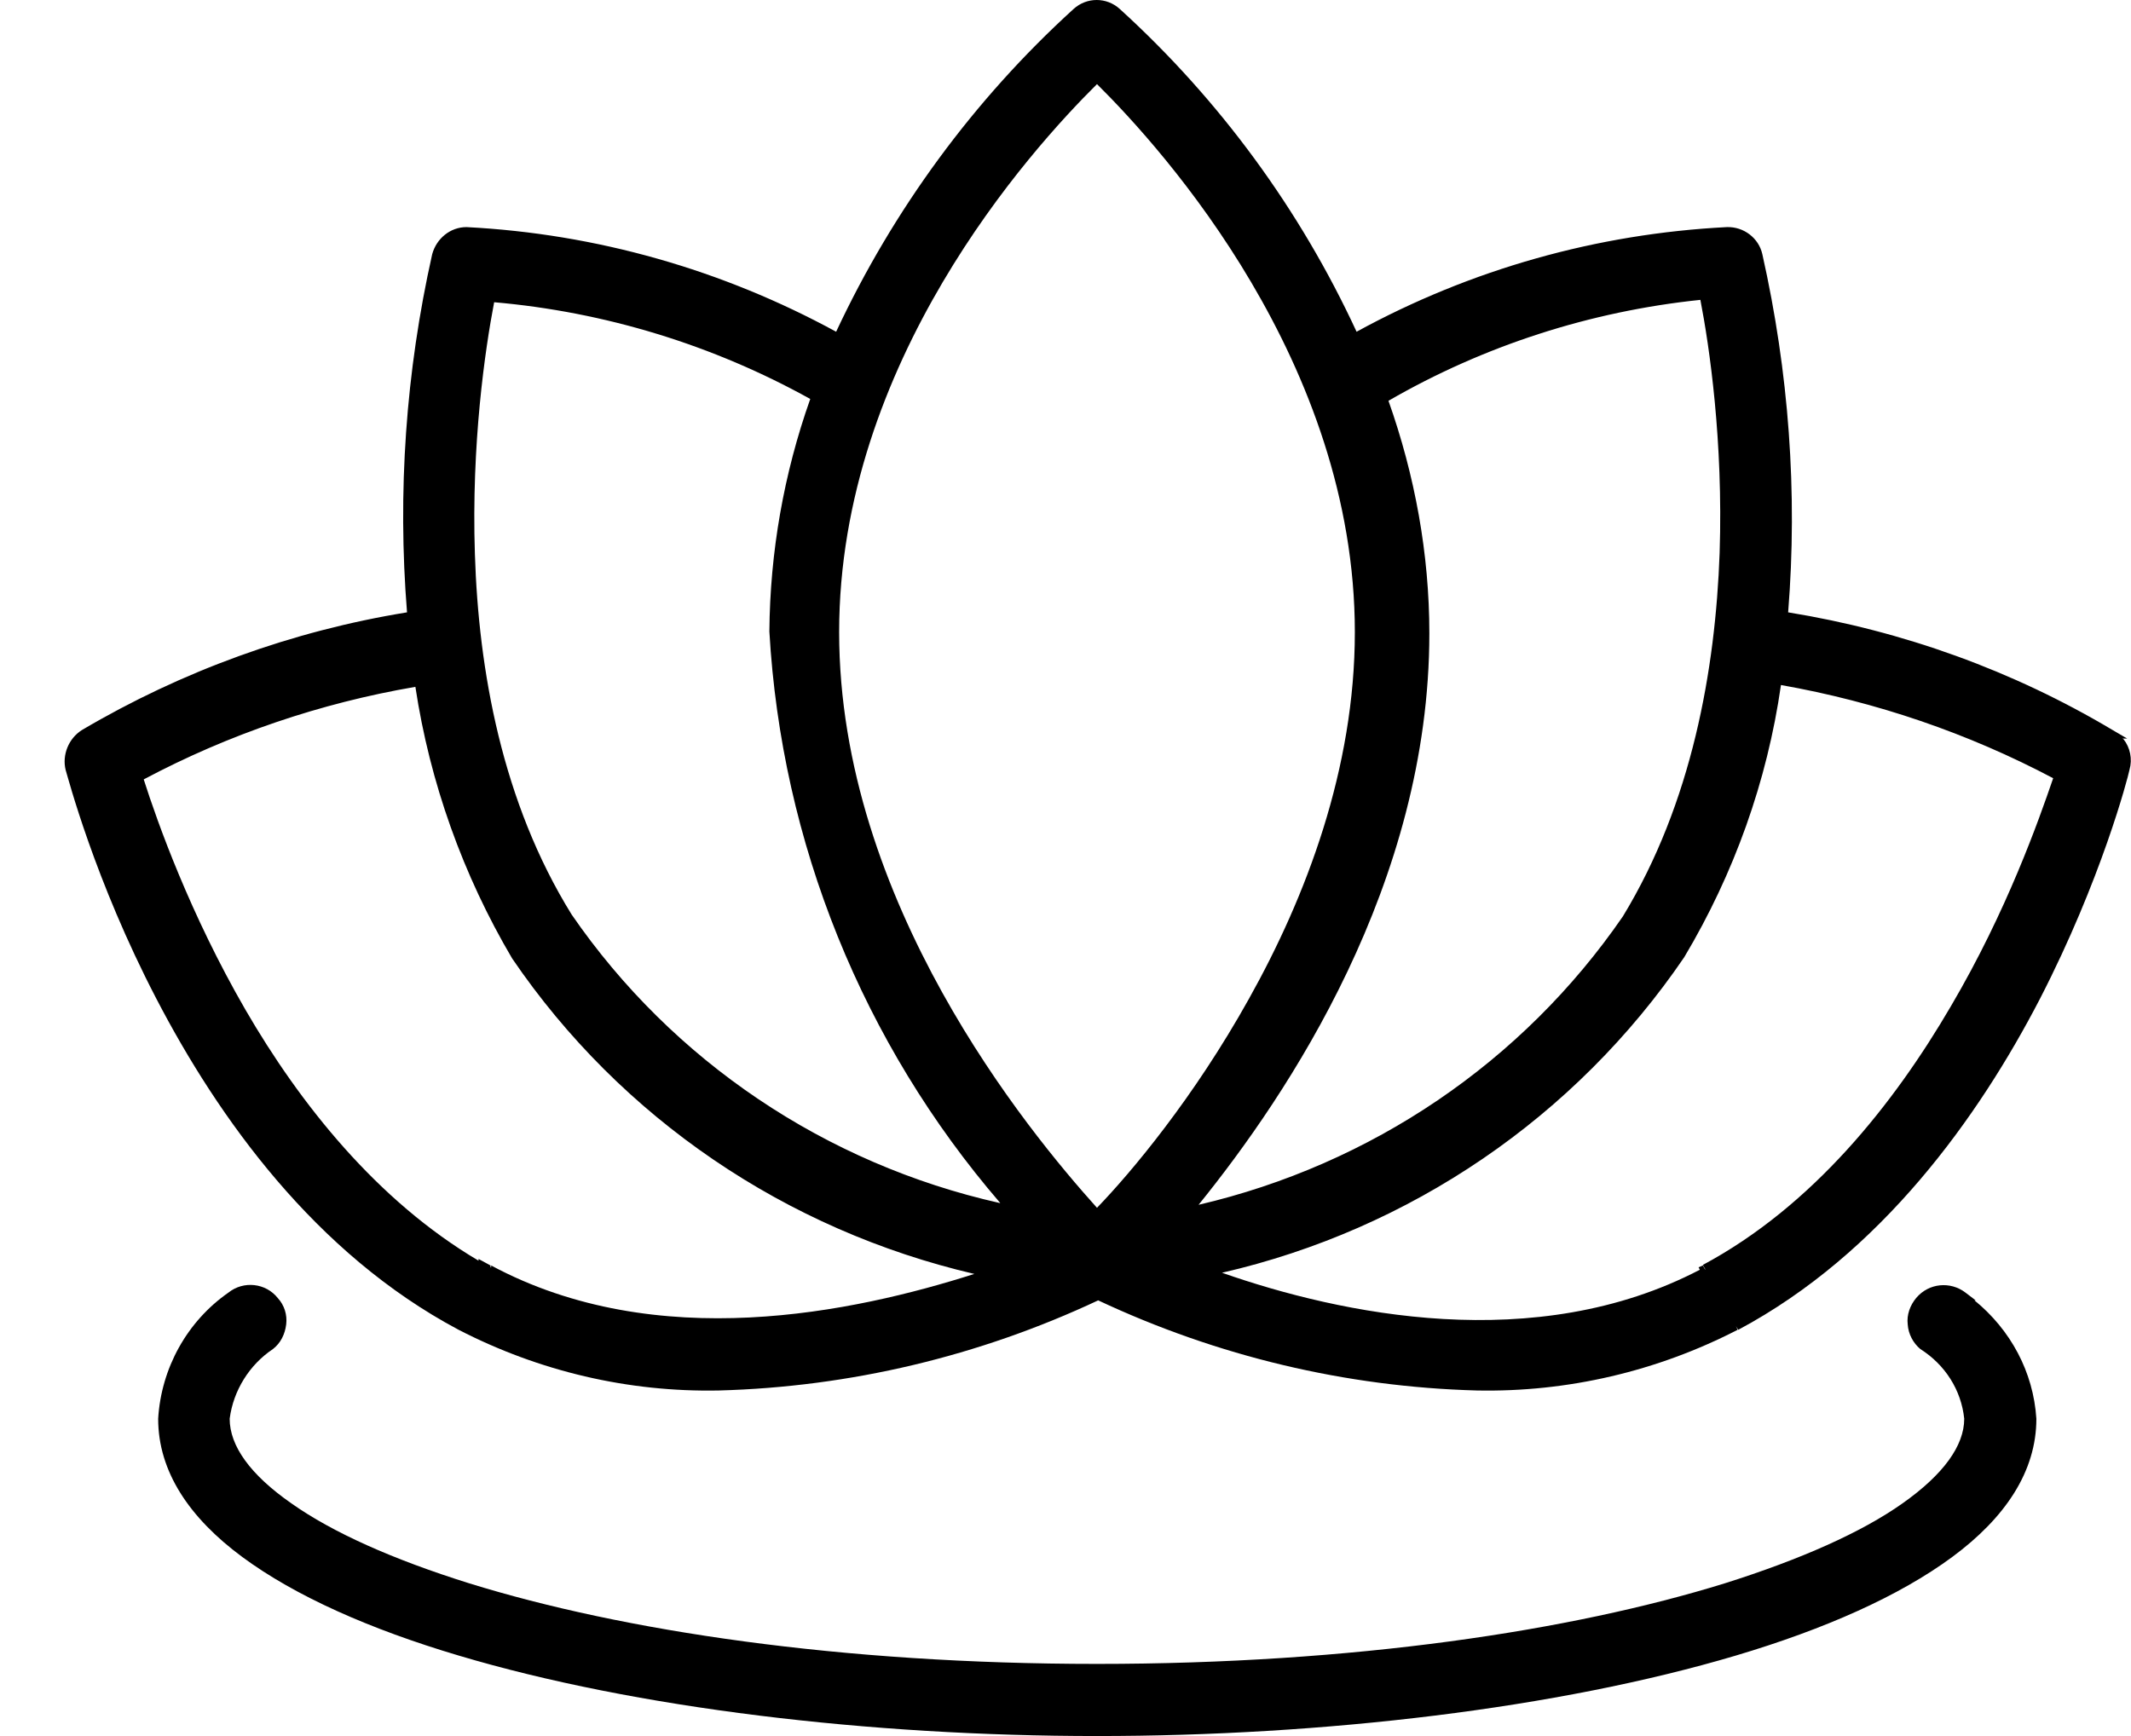
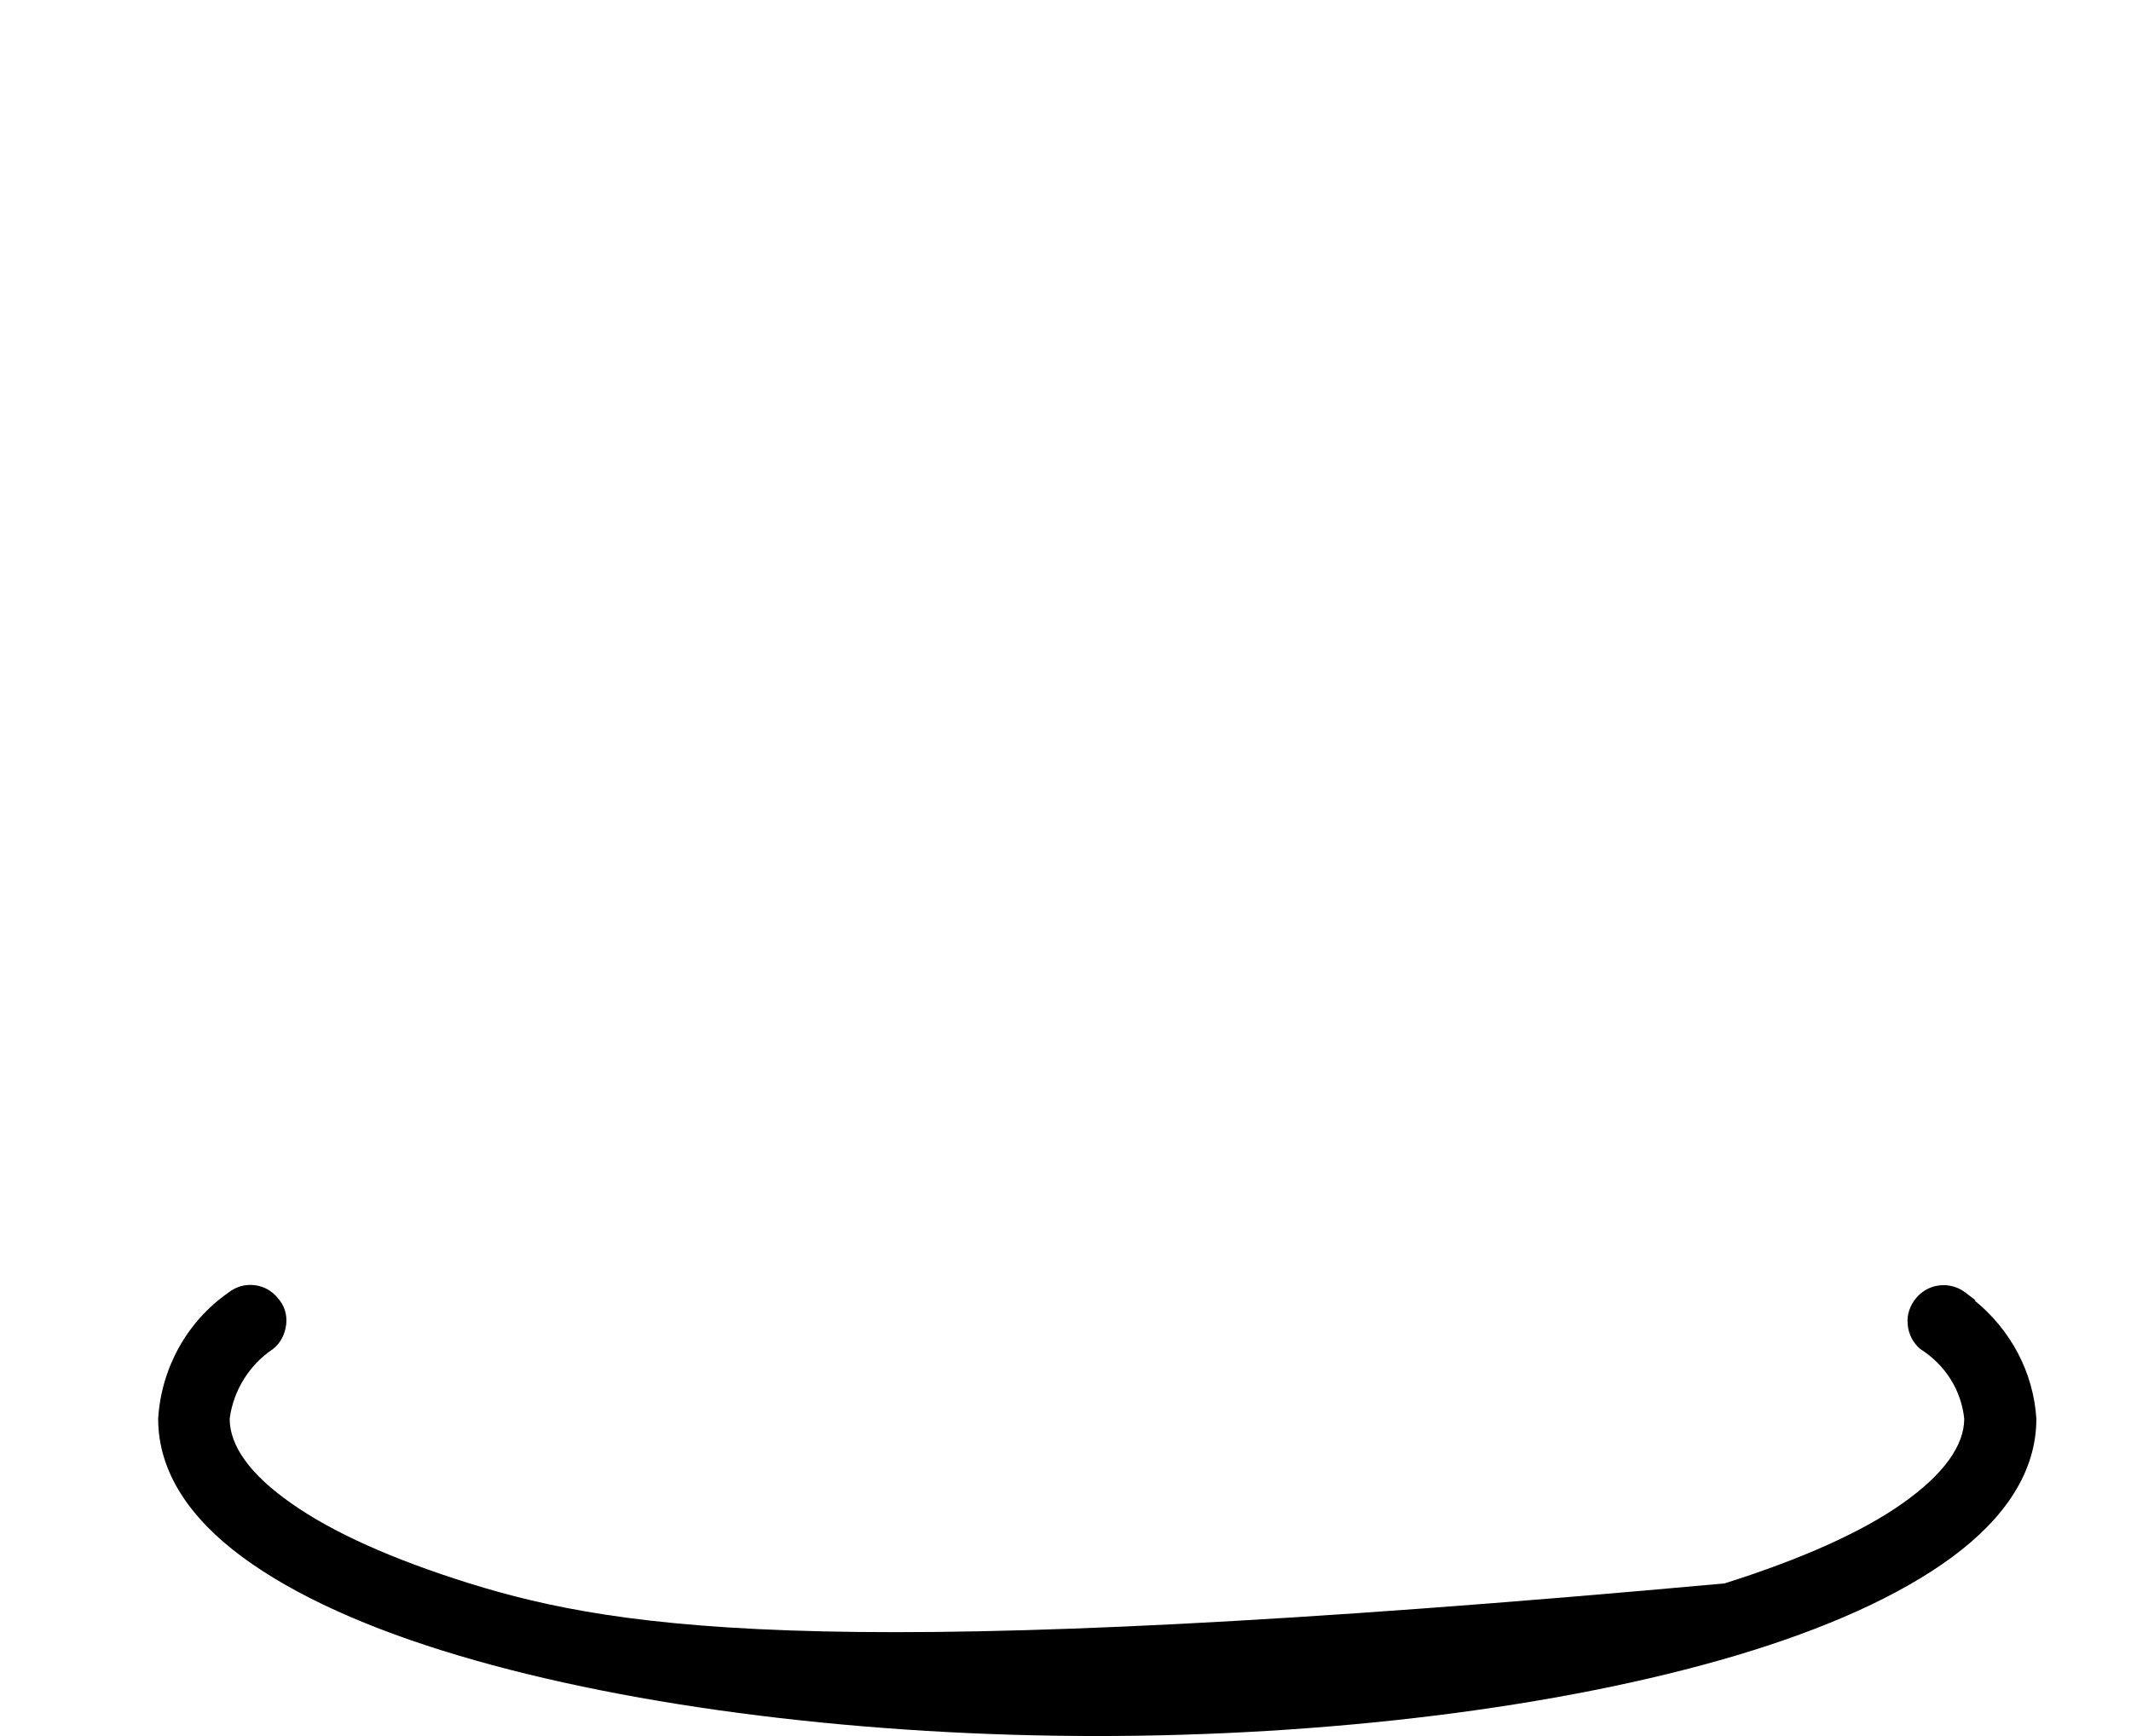
<svg xmlns="http://www.w3.org/2000/svg" width="27" height="22" viewBox="0 0 27 22" fill="none">
-   <path d="M25.017 16.479H25.032L24.902 16.38C24.712 16.235 24.438 16.258 24.278 16.449C24.202 16.54 24.156 16.662 24.171 16.784C24.179 16.906 24.24 17.02 24.331 17.096C24.644 17.294 24.849 17.614 24.887 17.979C24.887 18.322 24.621 18.688 24.103 19.053C23.585 19.419 22.816 19.761 21.849 20.066C19.907 20.667 17.15 21.086 13.899 21.086C10.647 21.086 7.89 20.667 5.949 20.066C4.974 19.761 4.212 19.419 3.694 19.053C3.169 18.688 2.91 18.322 2.91 17.979C2.956 17.621 3.161 17.294 3.458 17.096C3.557 17.02 3.611 16.906 3.626 16.784C3.641 16.662 3.603 16.54 3.519 16.449C3.367 16.258 3.085 16.228 2.895 16.38C2.369 16.746 2.042 17.34 2.004 17.979C2.004 18.649 2.4 19.236 3.07 19.731C3.74 20.226 4.684 20.645 5.811 20.98C8.058 21.65 11.028 22 13.899 22C16.77 22 19.739 21.65 21.994 20.98C23.12 20.645 24.065 20.226 24.735 19.731C25.405 19.236 25.801 18.649 25.801 17.979C25.763 17.385 25.474 16.852 25.017 16.479Z" fill="black" />
-   <path d="M26.89 9.359H26.951L26.768 9.252C25.504 8.498 24.11 7.996 22.656 7.76C22.778 6.237 22.664 4.714 22.329 3.221C22.283 3.016 22.093 2.871 21.879 2.878C20.235 2.962 18.635 3.412 17.188 4.204C16.473 2.658 15.452 1.264 14.188 0.114C14.021 -0.038 13.769 -0.038 13.602 0.114C12.338 1.264 11.317 2.658 10.594 4.204C9.155 3.419 7.555 2.962 5.91 2.878C5.705 2.878 5.53 3.023 5.476 3.221C5.141 4.714 5.035 6.237 5.157 7.76C3.702 7.996 2.301 8.506 1.037 9.252C0.869 9.359 0.786 9.565 0.831 9.755C0.862 9.854 1.197 11.149 1.981 12.656C2.765 14.164 3.991 15.885 5.811 16.852C6.832 17.378 7.959 17.644 9.109 17.621C10.769 17.576 12.406 17.187 13.914 16.479C15.422 17.187 17.051 17.576 18.711 17.621C19.861 17.644 20.996 17.378 22.016 16.852L21.994 16.806L22.024 16.852C23.836 15.885 25.07 14.156 25.847 12.656C26.623 11.149 26.959 9.862 26.981 9.755C27.02 9.618 26.989 9.473 26.905 9.367L26.89 9.359ZM13.899 1.066C14.752 1.911 17.166 4.6 17.166 8.011C17.166 9.74 16.549 11.362 15.825 12.656C15.125 13.913 14.333 14.857 13.899 15.306C13.023 14.332 10.632 11.43 10.632 8.011C10.632 4.592 13.046 1.911 13.899 1.066ZM18.11 8.026C18.11 7.021 17.927 6.024 17.592 5.079C18.803 4.379 20.151 3.945 21.544 3.8C21.659 4.394 21.834 5.589 21.788 7.006C21.735 8.483 21.438 10.174 20.562 11.613C19.29 13.463 17.371 14.758 15.186 15.268C16.32 13.867 18.11 11.194 18.11 8.026ZM21.605 16.091L21.575 16.037L21.521 16.06L21.537 16.091C19.45 17.18 16.983 16.654 15.483 16.129C17.866 15.581 19.96 14.156 21.339 12.131C21.971 11.072 22.39 9.9 22.565 8.681C23.768 8.894 24.933 9.29 26.014 9.862C25.831 10.395 25.428 11.544 24.72 12.748C23.996 13.989 22.968 15.284 21.575 16.03L21.605 16.083V16.091ZM12.665 15.245C10.464 14.75 8.522 13.448 7.243 11.59C6.36 10.166 6.063 8.491 6.017 7.021C5.971 5.62 6.147 4.424 6.261 3.83C7.662 3.952 9.033 4.371 10.266 5.056C9.931 6.001 9.756 6.998 9.748 8.003C9.901 10.676 10.929 13.22 12.673 15.245H12.665ZM6.489 12.146C7.868 14.172 9.962 15.588 12.345 16.144C10.815 16.631 8.324 17.164 6.223 16.037V16.06H6.215V16.037L6.063 15.954V15.976C4.776 15.215 3.801 13.989 3.108 12.793C2.408 11.582 1.996 10.425 1.821 9.877C2.895 9.306 4.06 8.91 5.263 8.704C5.446 9.915 5.865 11.088 6.489 12.146Z" fill="black" />
+   <path d="M25.017 16.479H25.032L24.902 16.38C24.712 16.235 24.438 16.258 24.278 16.449C24.202 16.54 24.156 16.662 24.171 16.784C24.179 16.906 24.24 17.02 24.331 17.096C24.644 17.294 24.849 17.614 24.887 17.979C24.887 18.322 24.621 18.688 24.103 19.053C23.585 19.419 22.816 19.761 21.849 20.066C10.647 21.086 7.89 20.667 5.949 20.066C4.974 19.761 4.212 19.419 3.694 19.053C3.169 18.688 2.91 18.322 2.91 17.979C2.956 17.621 3.161 17.294 3.458 17.096C3.557 17.02 3.611 16.906 3.626 16.784C3.641 16.662 3.603 16.54 3.519 16.449C3.367 16.258 3.085 16.228 2.895 16.38C2.369 16.746 2.042 17.34 2.004 17.979C2.004 18.649 2.4 19.236 3.07 19.731C3.74 20.226 4.684 20.645 5.811 20.98C8.058 21.65 11.028 22 13.899 22C16.77 22 19.739 21.65 21.994 20.98C23.12 20.645 24.065 20.226 24.735 19.731C25.405 19.236 25.801 18.649 25.801 17.979C25.763 17.385 25.474 16.852 25.017 16.479Z" fill="black" />
</svg>